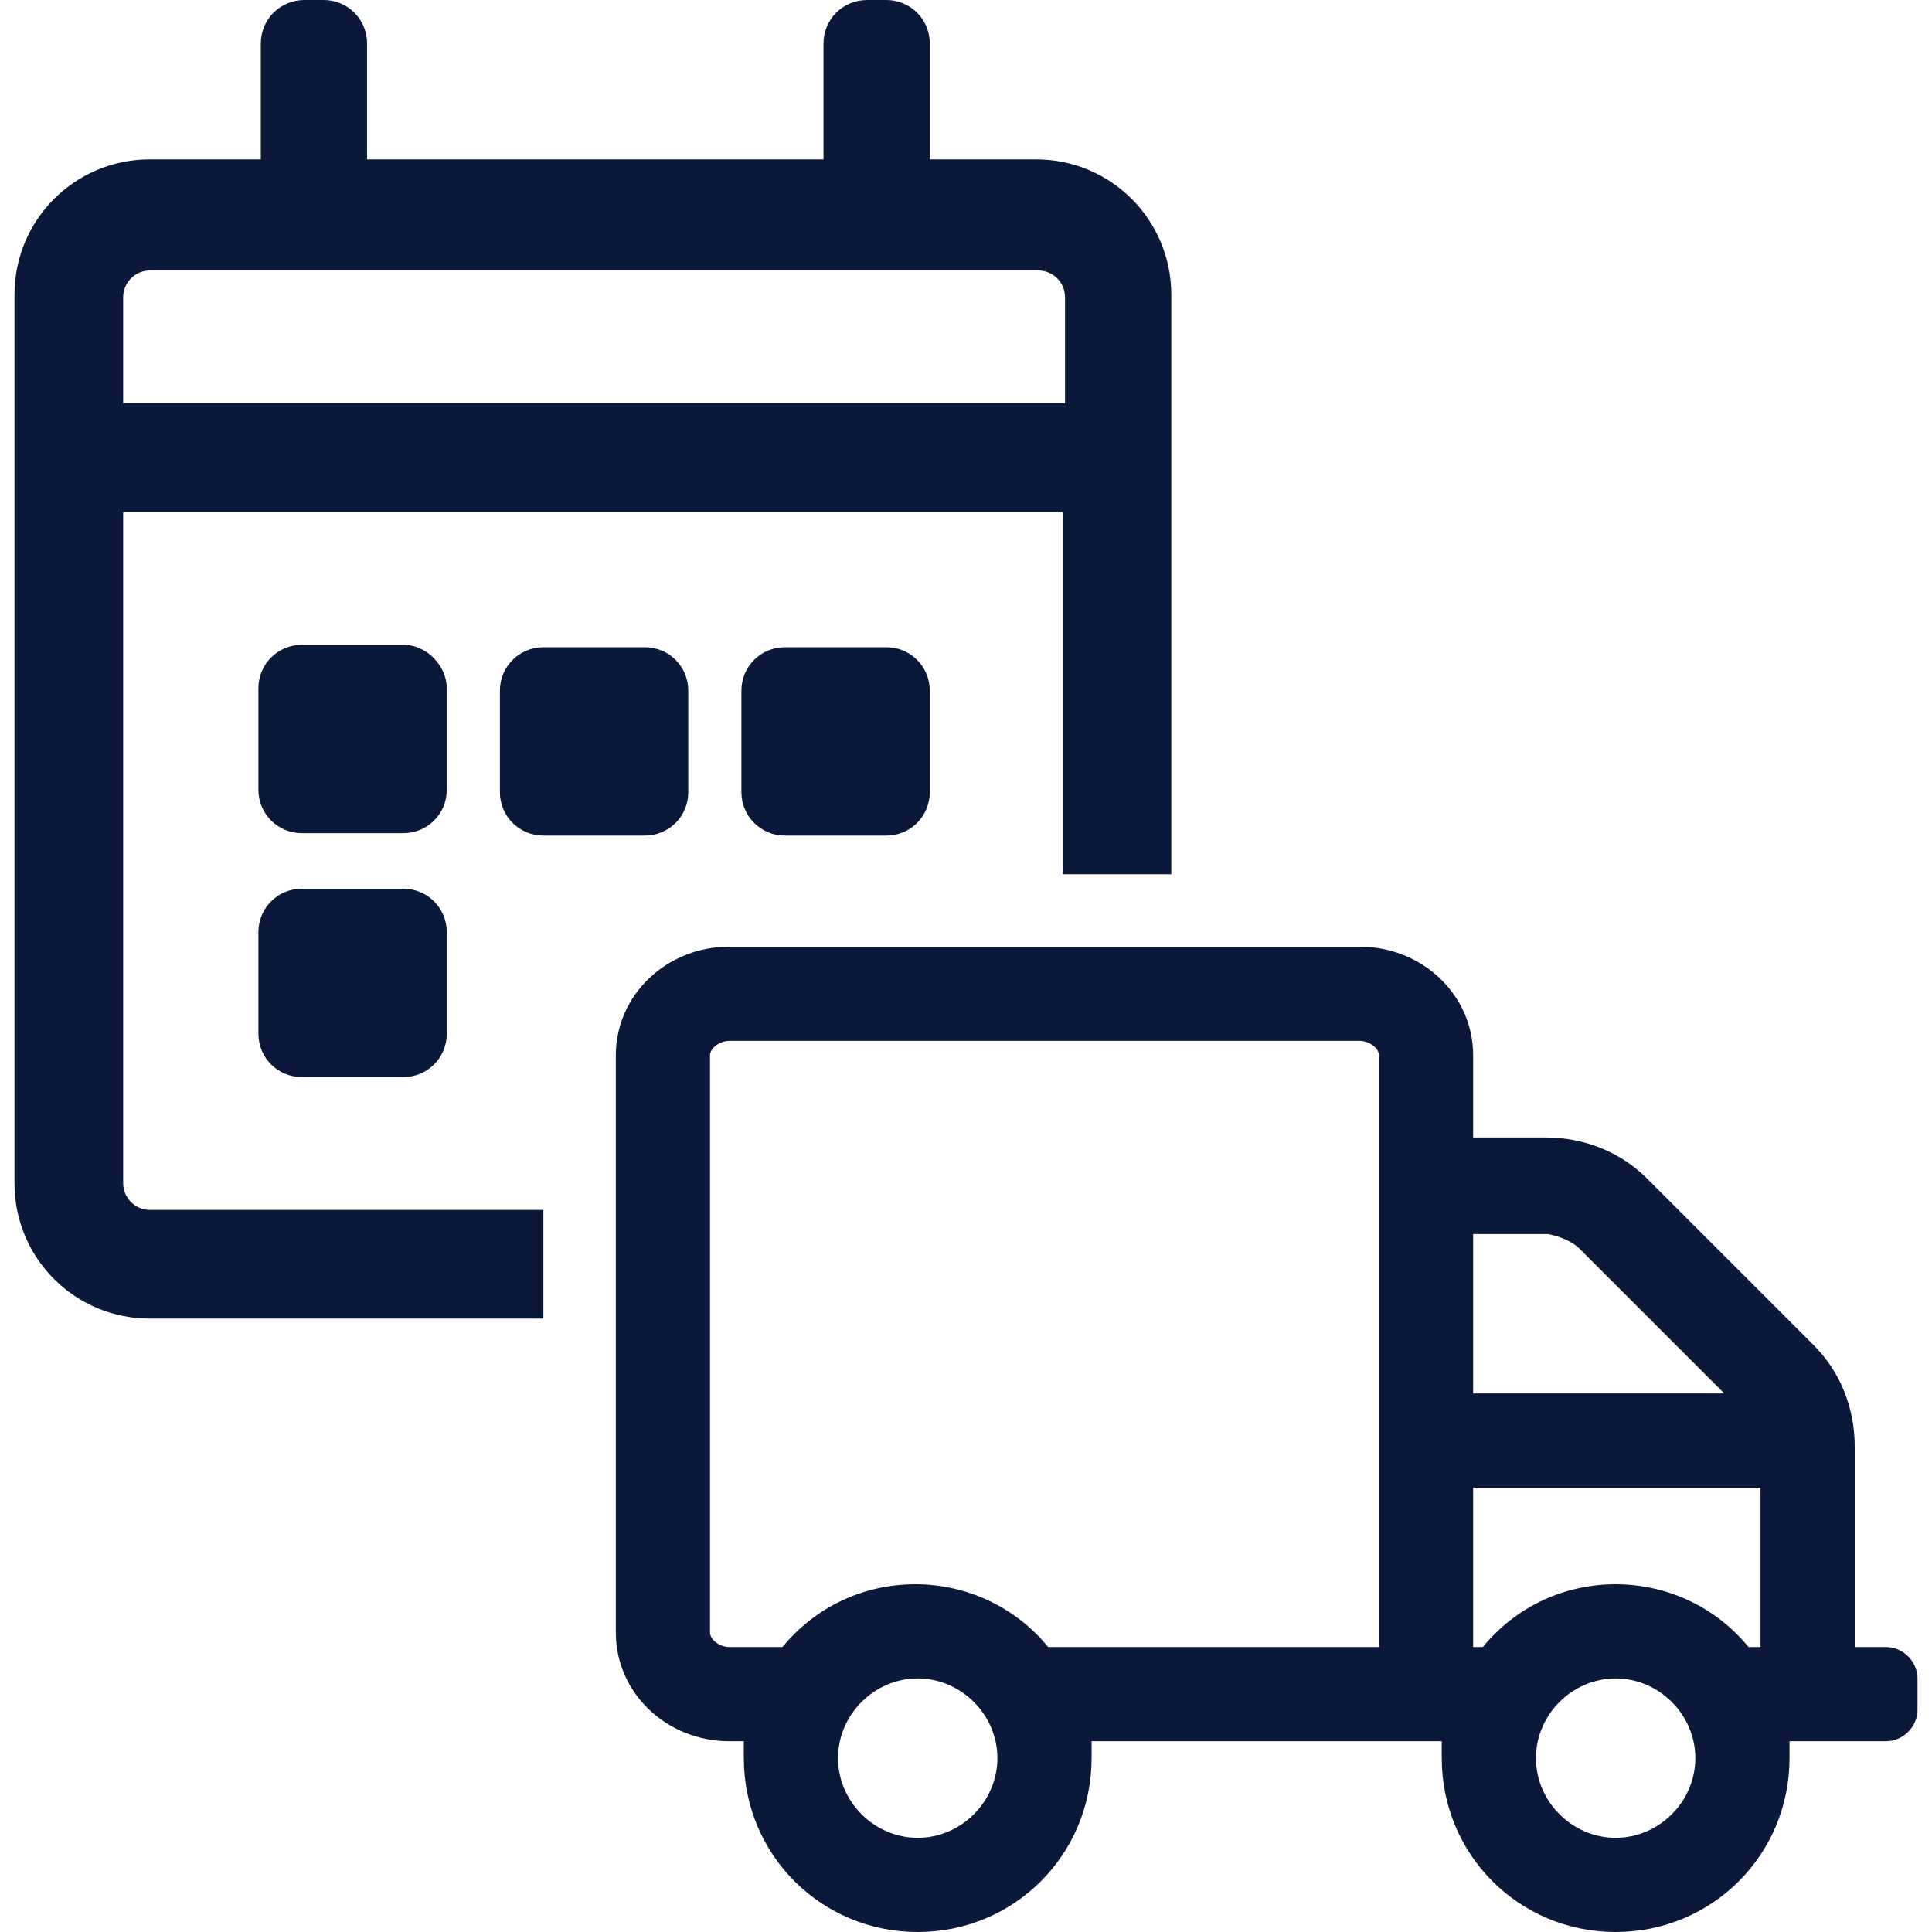
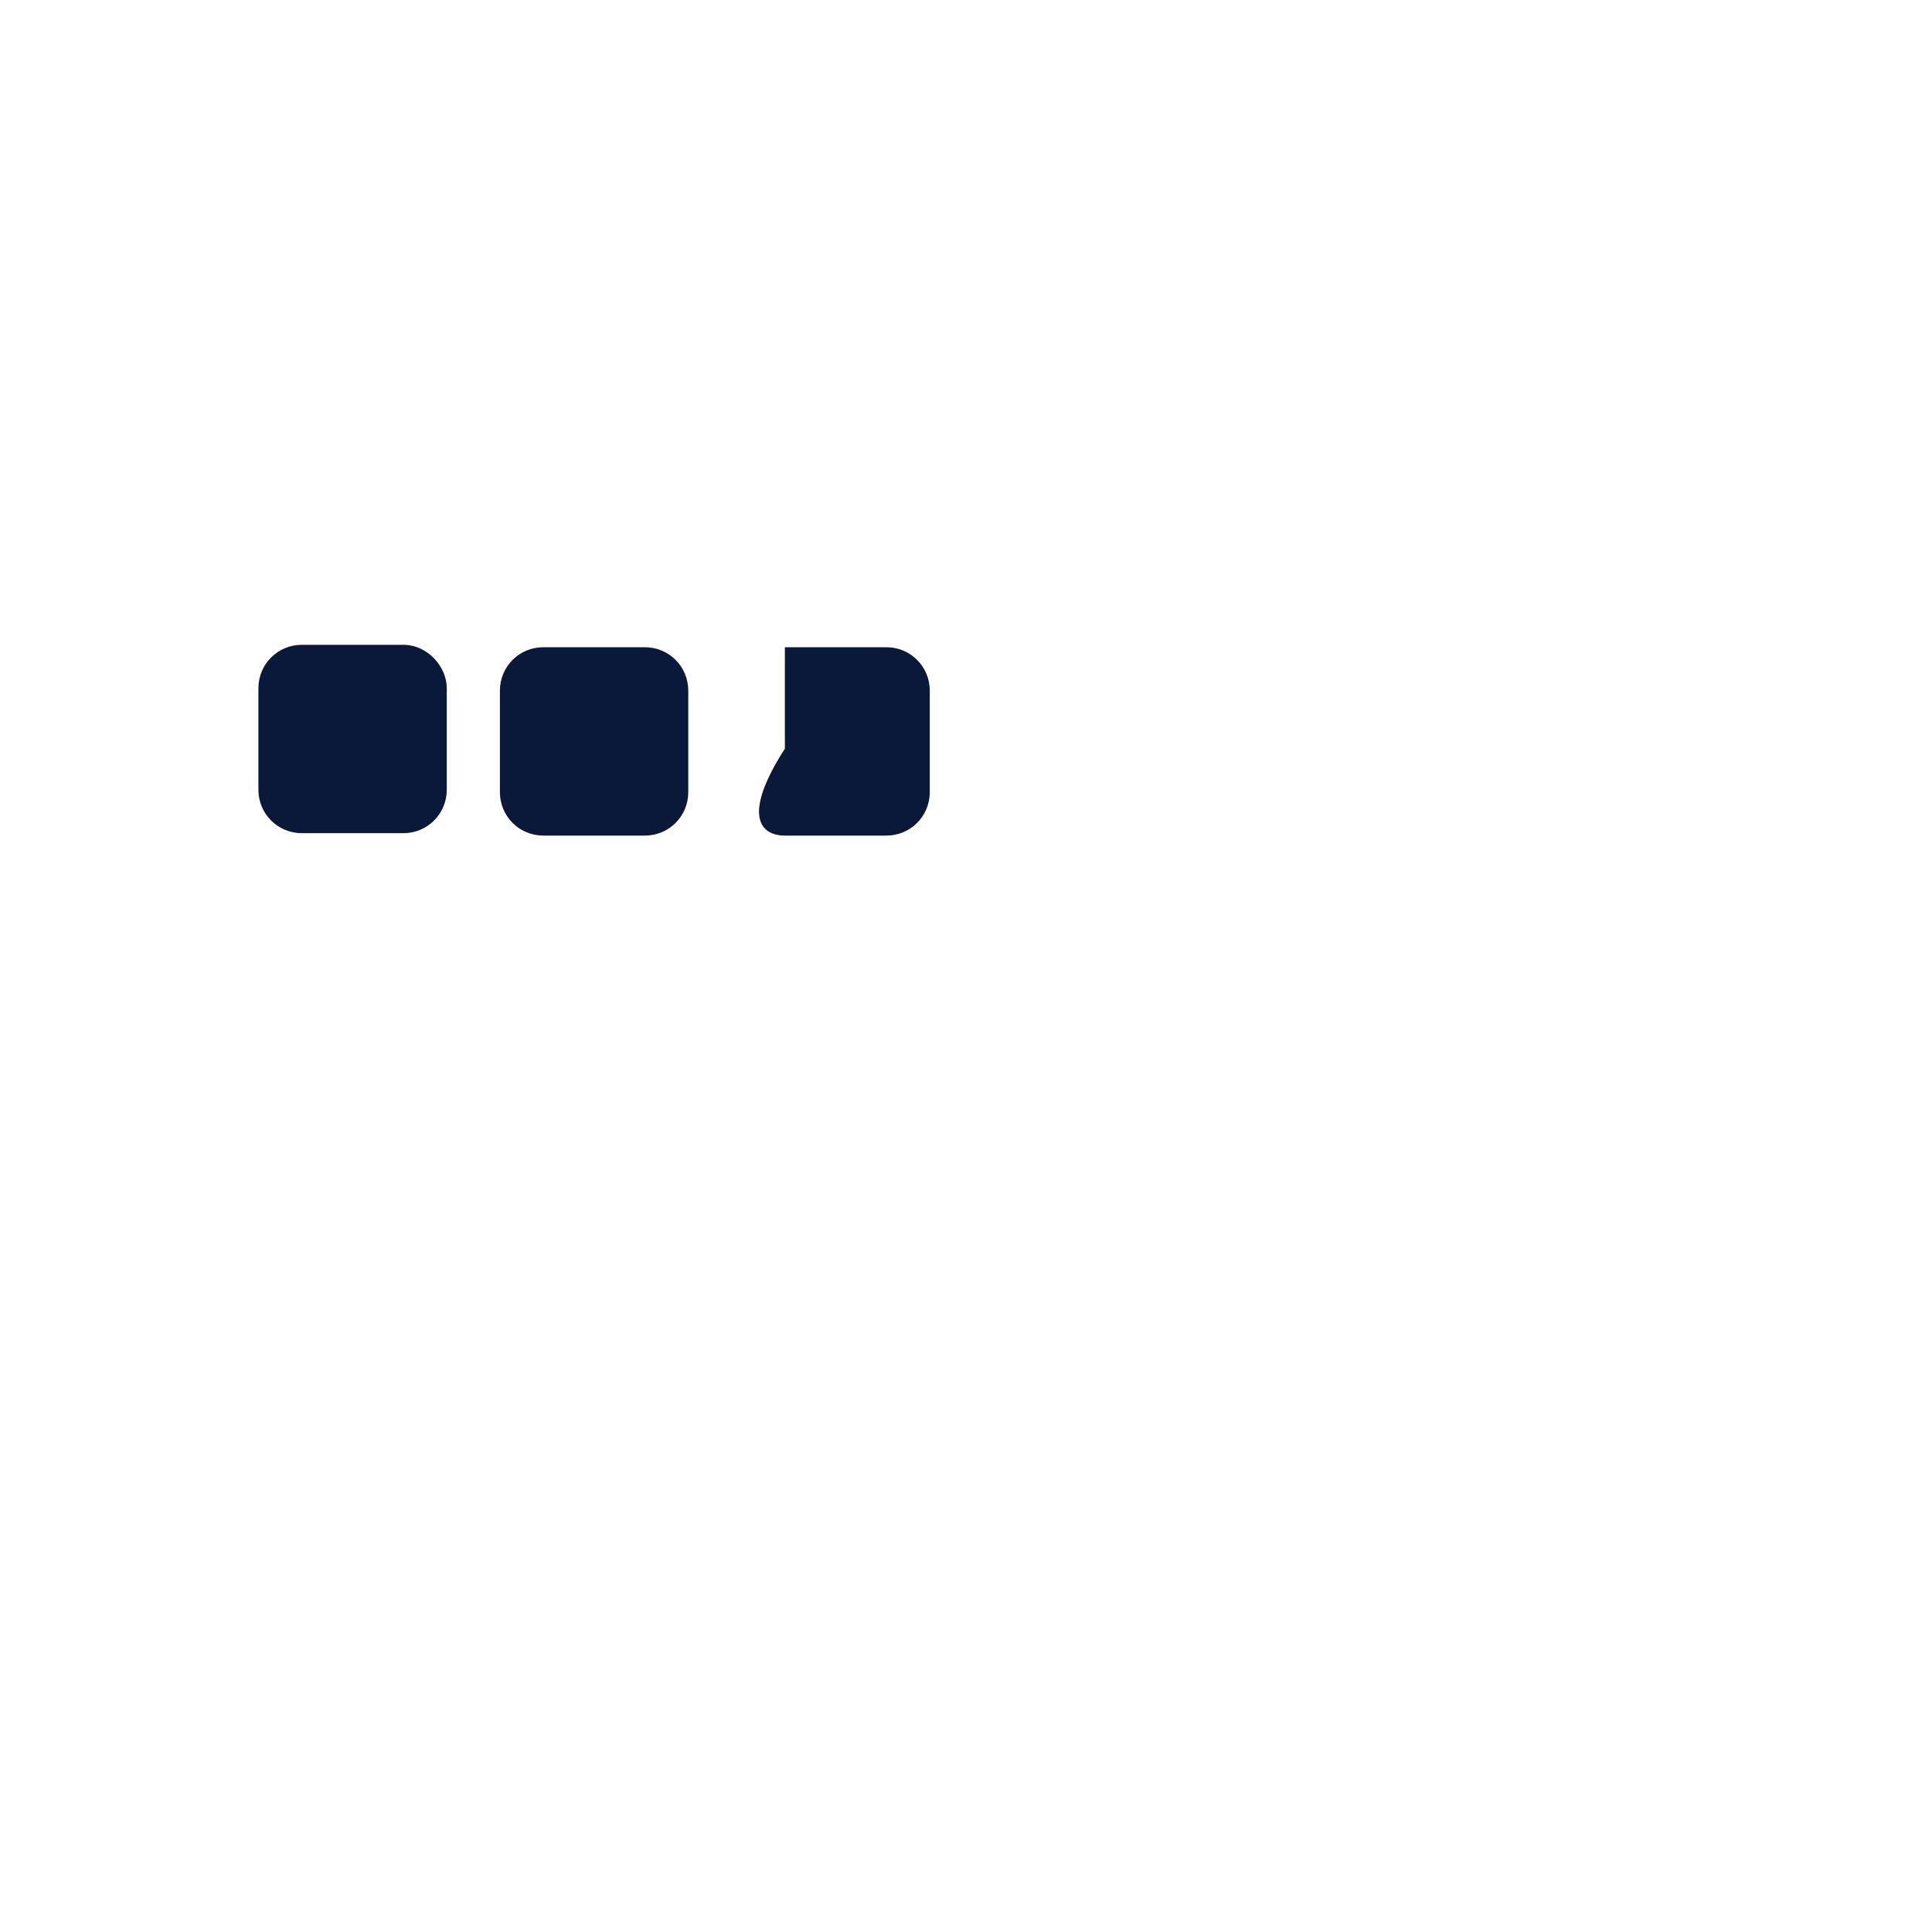
<svg xmlns="http://www.w3.org/2000/svg" version="1.1" id="Layer_1" x="0px" y="0px" viewBox="0 0 80 80" style="enable-background:new 0 0 80 80;" xml:space="preserve">
  <style type="text/css">
	.st0{fill:#0A1839;}
	.st1{fill:none;}
</style>
  <g>
-     <path class="st0" d="M66.9,80c-4,0-7.2-3.2-7.2-7.2c0-0.2,0-0.5,0-0.7H45.2c0,0.2,0,0.5,0,0.7c0,4-3.2,7.2-7.2,7.2   c-4,0-7.2-3.2-7.2-7.2c0-0.2,0-0.5,0-0.7h-0.6c-2.6,0-4.7-2-4.7-4.5V43.7c0-2.5,2.1-4.5,4.7-4.5h26.1c2.6,0,4.7,2,4.7,4.5v3.4h3   c1.6,0,3.1,0.6,4.2,1.7l6.9,6.9c1.1,1.1,1.7,2.6,1.7,4.2v8.3h1.3c0.7,0,1.3,0.6,1.3,1.3v1.3c0,0.7-0.6,1.3-1.3,1.3h-4   c0,0.2,0,0.5,0,0.7C74.1,76.8,70.9,80,66.9,80z M66.9,69.5c-1.8,0-3.3,1.5-3.3,3.3c0,1.8,1.5,3.3,3.3,3.3s3.3-1.5,3.3-3.3   C70.2,71,68.7,69.5,66.9,69.5z M38,69.5c-1.8,0-3.3,1.5-3.3,3.3c0,1.8,1.5,3.3,3.3,3.3c1.8,0,3.3-1.5,3.3-3.3   C41.3,71,39.8,69.5,38,69.5z M72.9,68.2v-6.6H61v6.6h0.4c1.4-1.7,3.4-2.6,5.5-2.6c2.2,0,4.2,1,5.5,2.6H72.9z M57.1,68.2V43.7   c0-0.3-0.4-0.6-0.8-0.6H30.2c-0.4,0-0.8,0.3-0.8,0.6v23.9c0,0.3,0.4,0.6,0.8,0.6h2.2c1.4-1.7,3.4-2.6,5.5-2.6c2.2,0,4.2,1,5.5,2.6   H57.1z M71.4,57.7l-6-6c-0.3-0.3-0.8-0.5-1.3-0.6l-3.1,0v6.6H71.4z" />
    <g>
      <path class="st1" d="M44.1,12.3c0-0.6-0.5-1.1-1.1-1.1H6.2c-0.6,0-1.1,0.5-1.1,1.1v4.4h38.9V12.3z" />
      <path class="st0" d="M28.5,32.8v-4.2c0-1-0.8-1.8-1.8-1.8h-4.2c-1,0-1.8,0.8-1.8,1.8v4.2c0,1,0.8,1.8,1.8,1.8h4.2    C27.7,34.6,28.5,33.8,28.5,32.8z" />
-       <path class="st0" d="M32.5,34.6h4.2c1,0,1.8-0.8,1.8-1.8v-4.2c0-1-0.8-1.8-1.8-1.8h-4.2c-1,0-1.8,0.8-1.8,1.8v4.2    C30.7,33.8,31.5,34.6,32.5,34.6z" />
-       <path class="st0" d="M16.7,36.8h-4.2c-1,0-1.8,0.8-1.8,1.8v4.2c0,1,0.8,1.8,1.8,1.8h4.2c1,0,1.8-0.8,1.8-1.8v-4.2    C18.5,37.6,17.7,36.8,16.7,36.8z" />
+       <path class="st0" d="M32.5,34.6h4.2c1,0,1.8-0.8,1.8-1.8v-4.2c0-1-0.8-1.8-1.8-1.8h-4.2v4.2    C30.7,33.8,31.5,34.6,32.5,34.6z" />
      <path class="st0" d="M16.7,26.7h-4.2c-1,0-1.8,0.8-1.8,1.8v4.2c0,1,0.8,1.8,1.8,1.8h4.2c1,0,1.8-0.8,1.8-1.8v-4.2    C18.5,27.6,17.7,26.7,16.7,26.7z" />
-       <path class="st0" d="M6.2,50.1c-0.6,0-1.1-0.5-1.1-1.1V21.2h38.9v15h4.5v-24c0-3.1-2.5-5.6-5.6-5.6h-4.4V1.8c0-1-0.8-1.8-1.8-1.8    h-0.8c-1,0-1.8,0.8-1.8,1.8v4.8H15.2V1.8c0-1-0.8-1.8-1.8-1.8h-0.8c-1,0-1.8,0.8-1.8,1.8v4.8H6.2c-3.1,0-5.6,2.5-5.6,5.6v36.8    c0,3.1,2.5,5.6,5.6,5.6h16.3v-4.5H6.2z M5.1,12.3c0-0.6,0.5-1.1,1.1-1.1H43c0.6,0,1.1,0.5,1.1,1.1v4.4H5.1V12.3z" />
    </g>
  </g>
</svg>